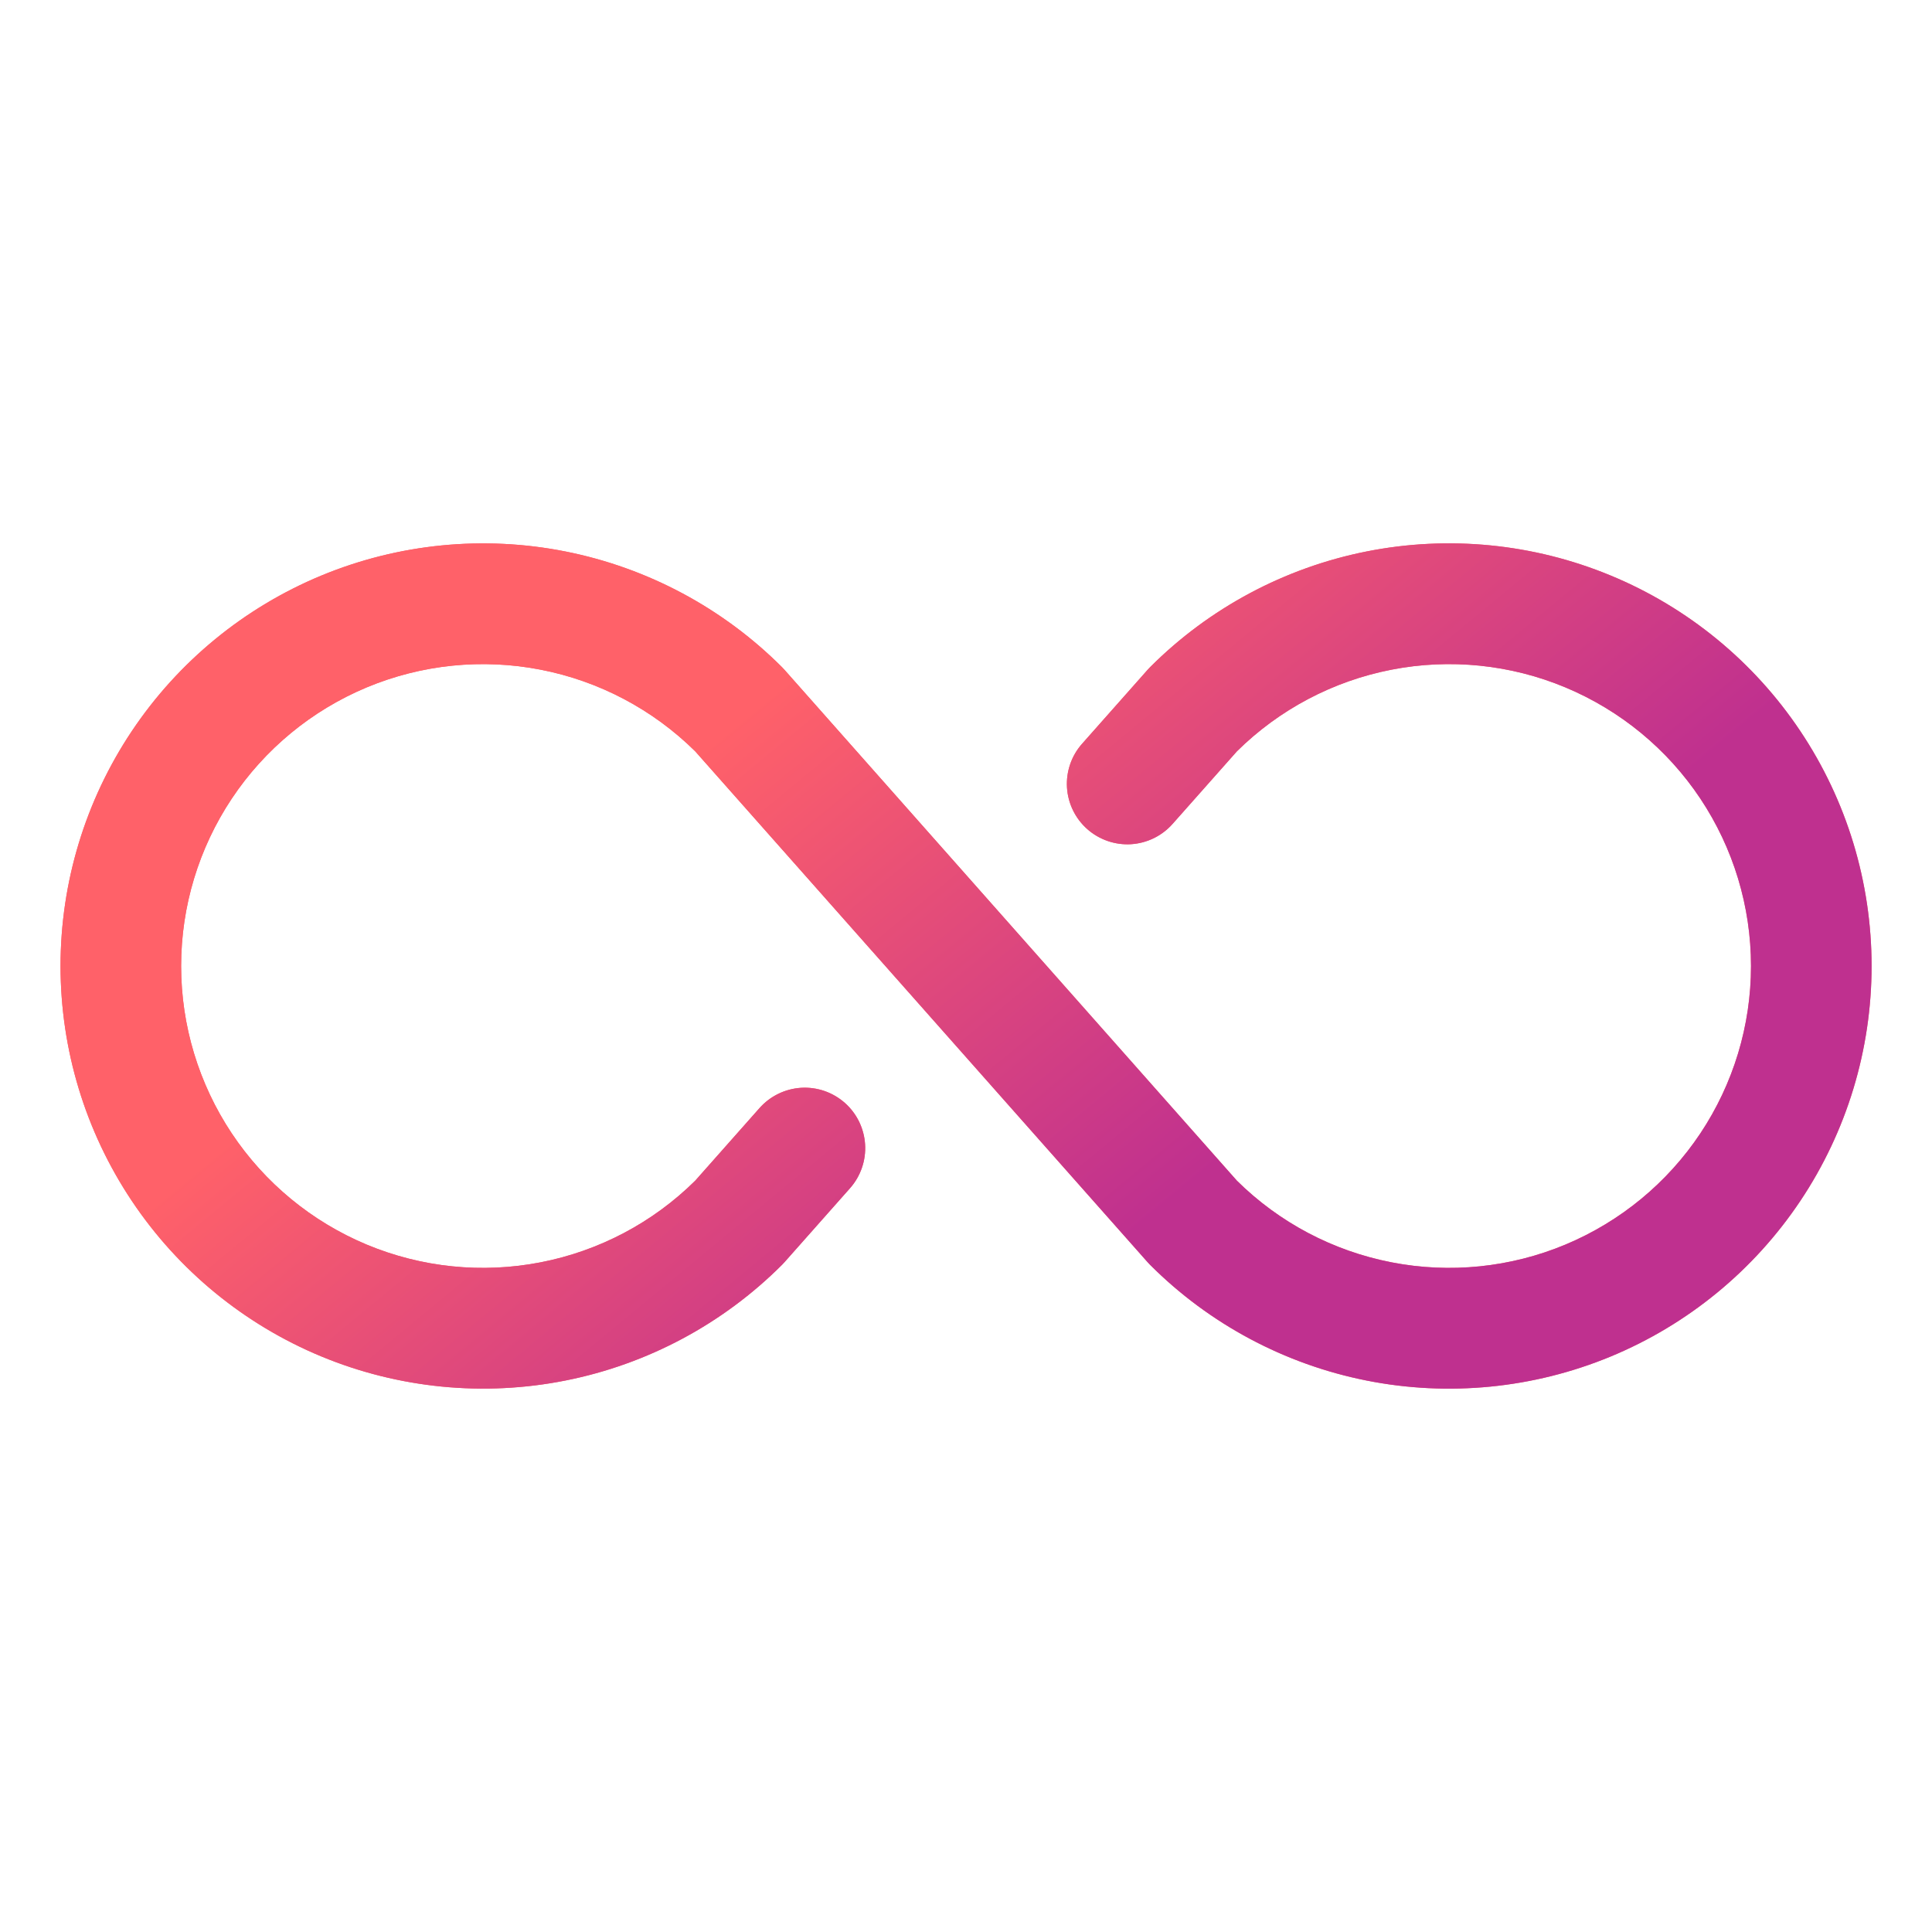
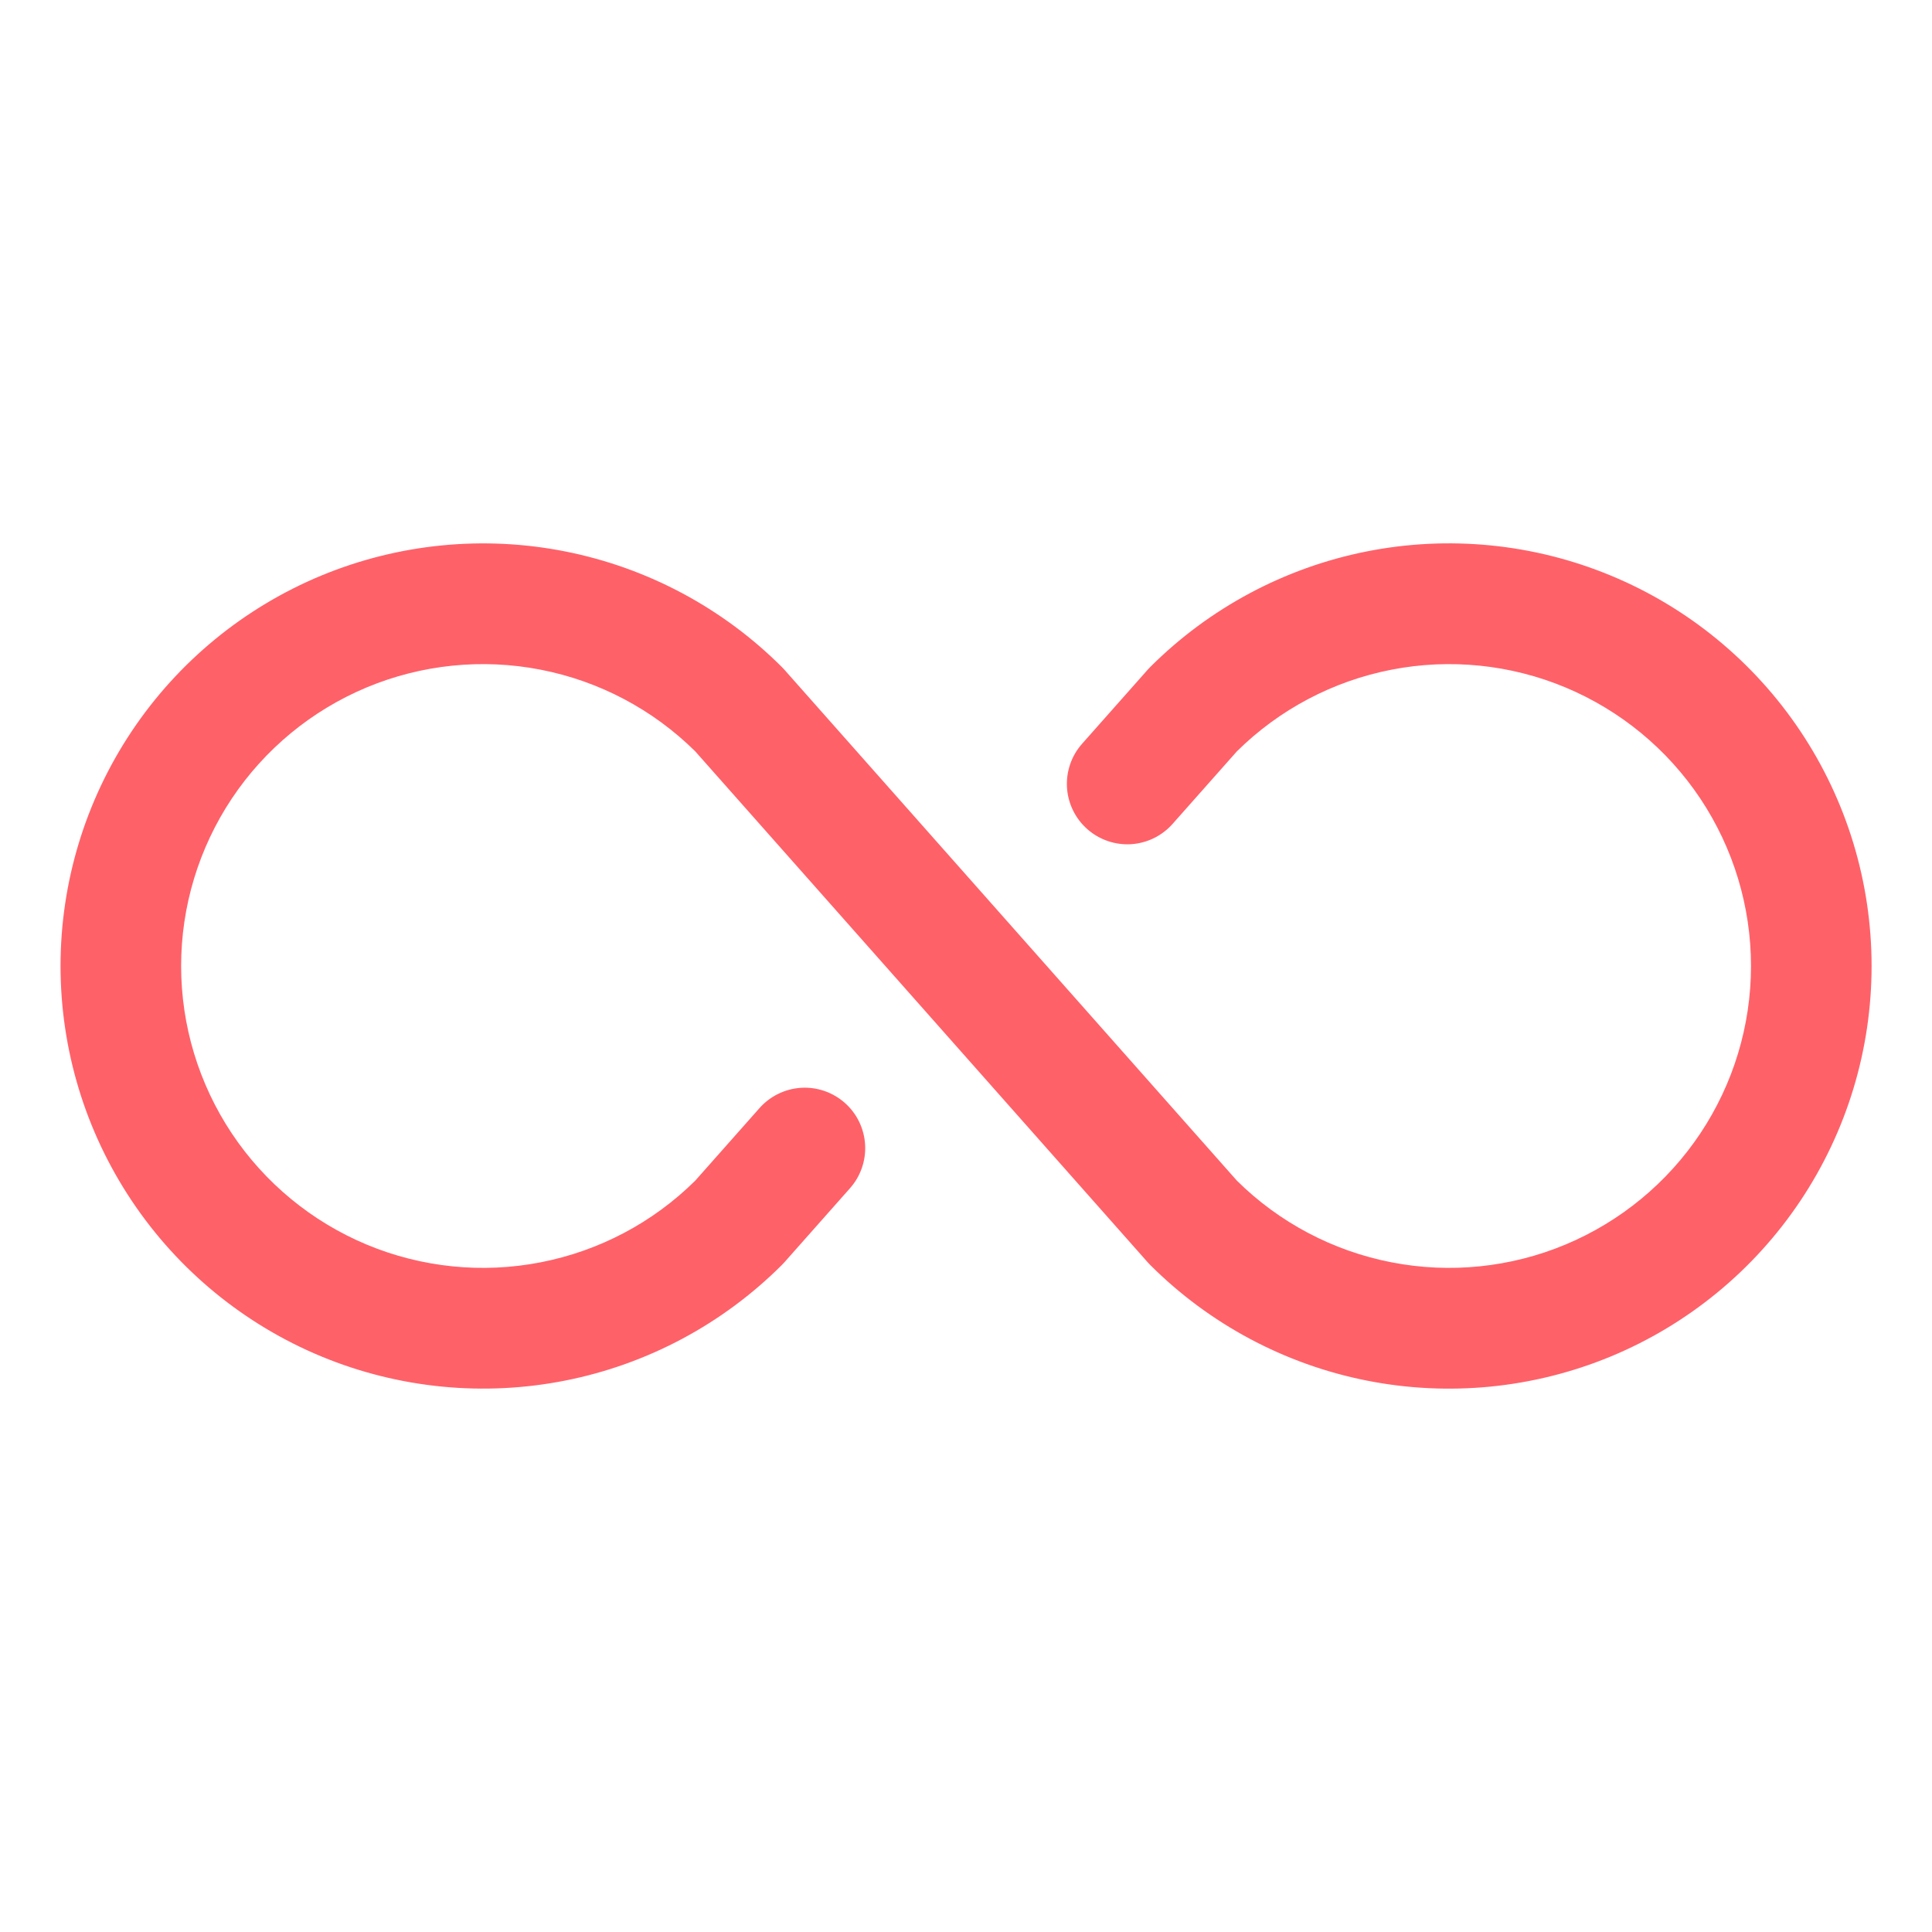
<svg xmlns="http://www.w3.org/2000/svg" width="48" height="48" viewBox="0 0 48 48" fill="none">
  <path d="M46.499 24C46.499 26.077 45.884 28.107 44.73 29.834C43.576 31.561 41.936 32.907 40.018 33.702C38.099 34.496 35.988 34.704 33.951 34.299C31.914 33.894 30.043 32.894 28.574 31.425L28.512 31.359L17.272 18.666C16.22 17.626 14.883 16.92 13.431 16.638C11.978 16.355 10.475 16.509 9.109 17.079C7.744 17.65 6.578 18.611 5.758 19.842C4.938 21.074 4.5 22.52 4.5 24C4.5 25.48 4.938 26.926 5.758 28.158C6.578 29.389 7.744 30.35 9.109 30.921C10.475 31.491 11.978 31.645 13.431 31.362C14.883 31.08 16.22 30.375 17.272 29.334L18.869 27.531C19 27.383 19.159 27.262 19.336 27.176C19.513 27.089 19.705 27.039 19.902 27.026C20.099 27.014 20.296 27.041 20.483 27.105C20.669 27.169 20.841 27.27 20.989 27.4C21.137 27.531 21.257 27.689 21.344 27.867C21.43 28.044 21.481 28.236 21.493 28.433C21.505 28.63 21.479 28.827 21.414 29.014C21.35 29.2 21.25 29.372 21.119 29.52L19.49 31.359L19.428 31.425C17.96 32.893 16.089 33.893 14.052 34.298C12.015 34.703 9.904 34.495 7.985 33.701C6.067 32.906 4.427 31.56 3.273 29.833C2.12 28.107 1.504 26.077 1.504 24C1.504 21.923 2.12 19.893 3.273 18.167C4.427 16.44 6.067 15.094 7.985 14.299C9.904 13.505 12.015 13.297 14.052 13.702C16.089 14.107 17.96 15.107 19.428 16.575L19.49 16.641L30.731 29.334C31.783 30.375 33.12 31.08 34.572 31.362C36.024 31.645 37.528 31.491 38.893 30.921C40.258 30.35 41.425 29.389 42.245 28.158C43.065 26.926 43.503 25.48 43.503 24C43.503 22.52 43.065 21.074 42.245 19.842C41.425 18.611 40.258 17.65 38.893 17.079C37.528 16.509 36.024 16.355 34.572 16.638C33.12 16.92 31.783 17.626 30.731 18.666L29.133 20.469C28.869 20.768 28.498 20.949 28.1 20.974C27.703 20.998 27.312 20.863 27.014 20.6C26.715 20.336 26.534 19.964 26.509 19.567C26.485 19.169 26.619 18.778 26.883 18.48L28.512 16.641L28.574 16.575C30.043 15.106 31.914 14.106 33.951 13.701C35.988 13.296 38.099 13.504 40.018 14.299C41.936 15.093 43.576 16.439 44.73 18.166C45.884 19.893 46.499 21.923 46.499 24Z" fill="#FF6169" />
-   <path d="M46.499 24C46.499 26.077 45.884 28.107 44.73 29.834C43.576 31.561 41.936 32.907 40.018 33.702C38.099 34.496 35.988 34.704 33.951 34.299C31.914 33.894 30.043 32.894 28.574 31.425L28.512 31.359L17.272 18.666C16.22 17.626 14.883 16.92 13.431 16.638C11.978 16.355 10.475 16.509 9.109 17.079C7.744 17.65 6.578 18.611 5.758 19.842C4.938 21.074 4.5 22.52 4.5 24C4.5 25.48 4.938 26.926 5.758 28.158C6.578 29.389 7.744 30.35 9.109 30.921C10.475 31.491 11.978 31.645 13.431 31.362C14.883 31.08 16.22 30.375 17.272 29.334L18.869 27.531C19 27.383 19.159 27.262 19.336 27.176C19.513 27.089 19.705 27.039 19.902 27.026C20.099 27.014 20.296 27.041 20.483 27.105C20.669 27.169 20.841 27.27 20.989 27.4C21.137 27.531 21.257 27.689 21.344 27.867C21.43 28.044 21.481 28.236 21.493 28.433C21.505 28.63 21.479 28.827 21.414 29.014C21.35 29.2 21.25 29.372 21.119 29.52L19.49 31.359L19.428 31.425C17.96 32.893 16.089 33.893 14.052 34.298C12.015 34.703 9.904 34.495 7.985 33.701C6.067 32.906 4.427 31.56 3.273 29.833C2.12 28.107 1.504 26.077 1.504 24C1.504 21.923 2.12 19.893 3.273 18.167C4.427 16.44 6.067 15.094 7.985 14.299C9.904 13.505 12.015 13.297 14.052 13.702C16.089 14.107 17.96 15.107 19.428 16.575L19.49 16.641L30.731 29.334C31.783 30.375 33.12 31.08 34.572 31.362C36.024 31.645 37.528 31.491 38.893 30.921C40.258 30.35 41.425 29.389 42.245 28.158C43.065 26.926 43.503 25.48 43.503 24C43.503 22.52 43.065 21.074 42.245 19.842C41.425 18.611 40.258 17.65 38.893 17.079C37.528 16.509 36.024 16.355 34.572 16.638C33.12 16.92 31.783 17.626 30.731 18.666L29.133 20.469C28.869 20.768 28.498 20.949 28.1 20.974C27.703 20.998 27.312 20.863 27.014 20.6C26.715 20.336 26.534 19.964 26.509 19.567C26.485 19.169 26.619 18.778 26.883 18.48L28.512 16.641L28.574 16.575C30.043 15.106 31.914 14.106 33.951 13.701C35.988 13.296 38.099 13.504 40.018 14.299C41.936 15.093 43.576 16.439 44.73 18.166C45.884 19.893 46.499 21.923 46.499 24Z" fill="url(#paint0_linear_9950_13931)" />
  <defs>
    <linearGradient id="paint0_linear_9950_13931" x1="6.592" y1="20.385" x2="23.82" y2="41.247" gradientUnits="userSpaceOnUse">
      <stop offset="0.205" stop-color="#FF6169" />
      <stop offset="0.8" stop-color="#BF308F" />
    </linearGradient>
  </defs>
</svg>